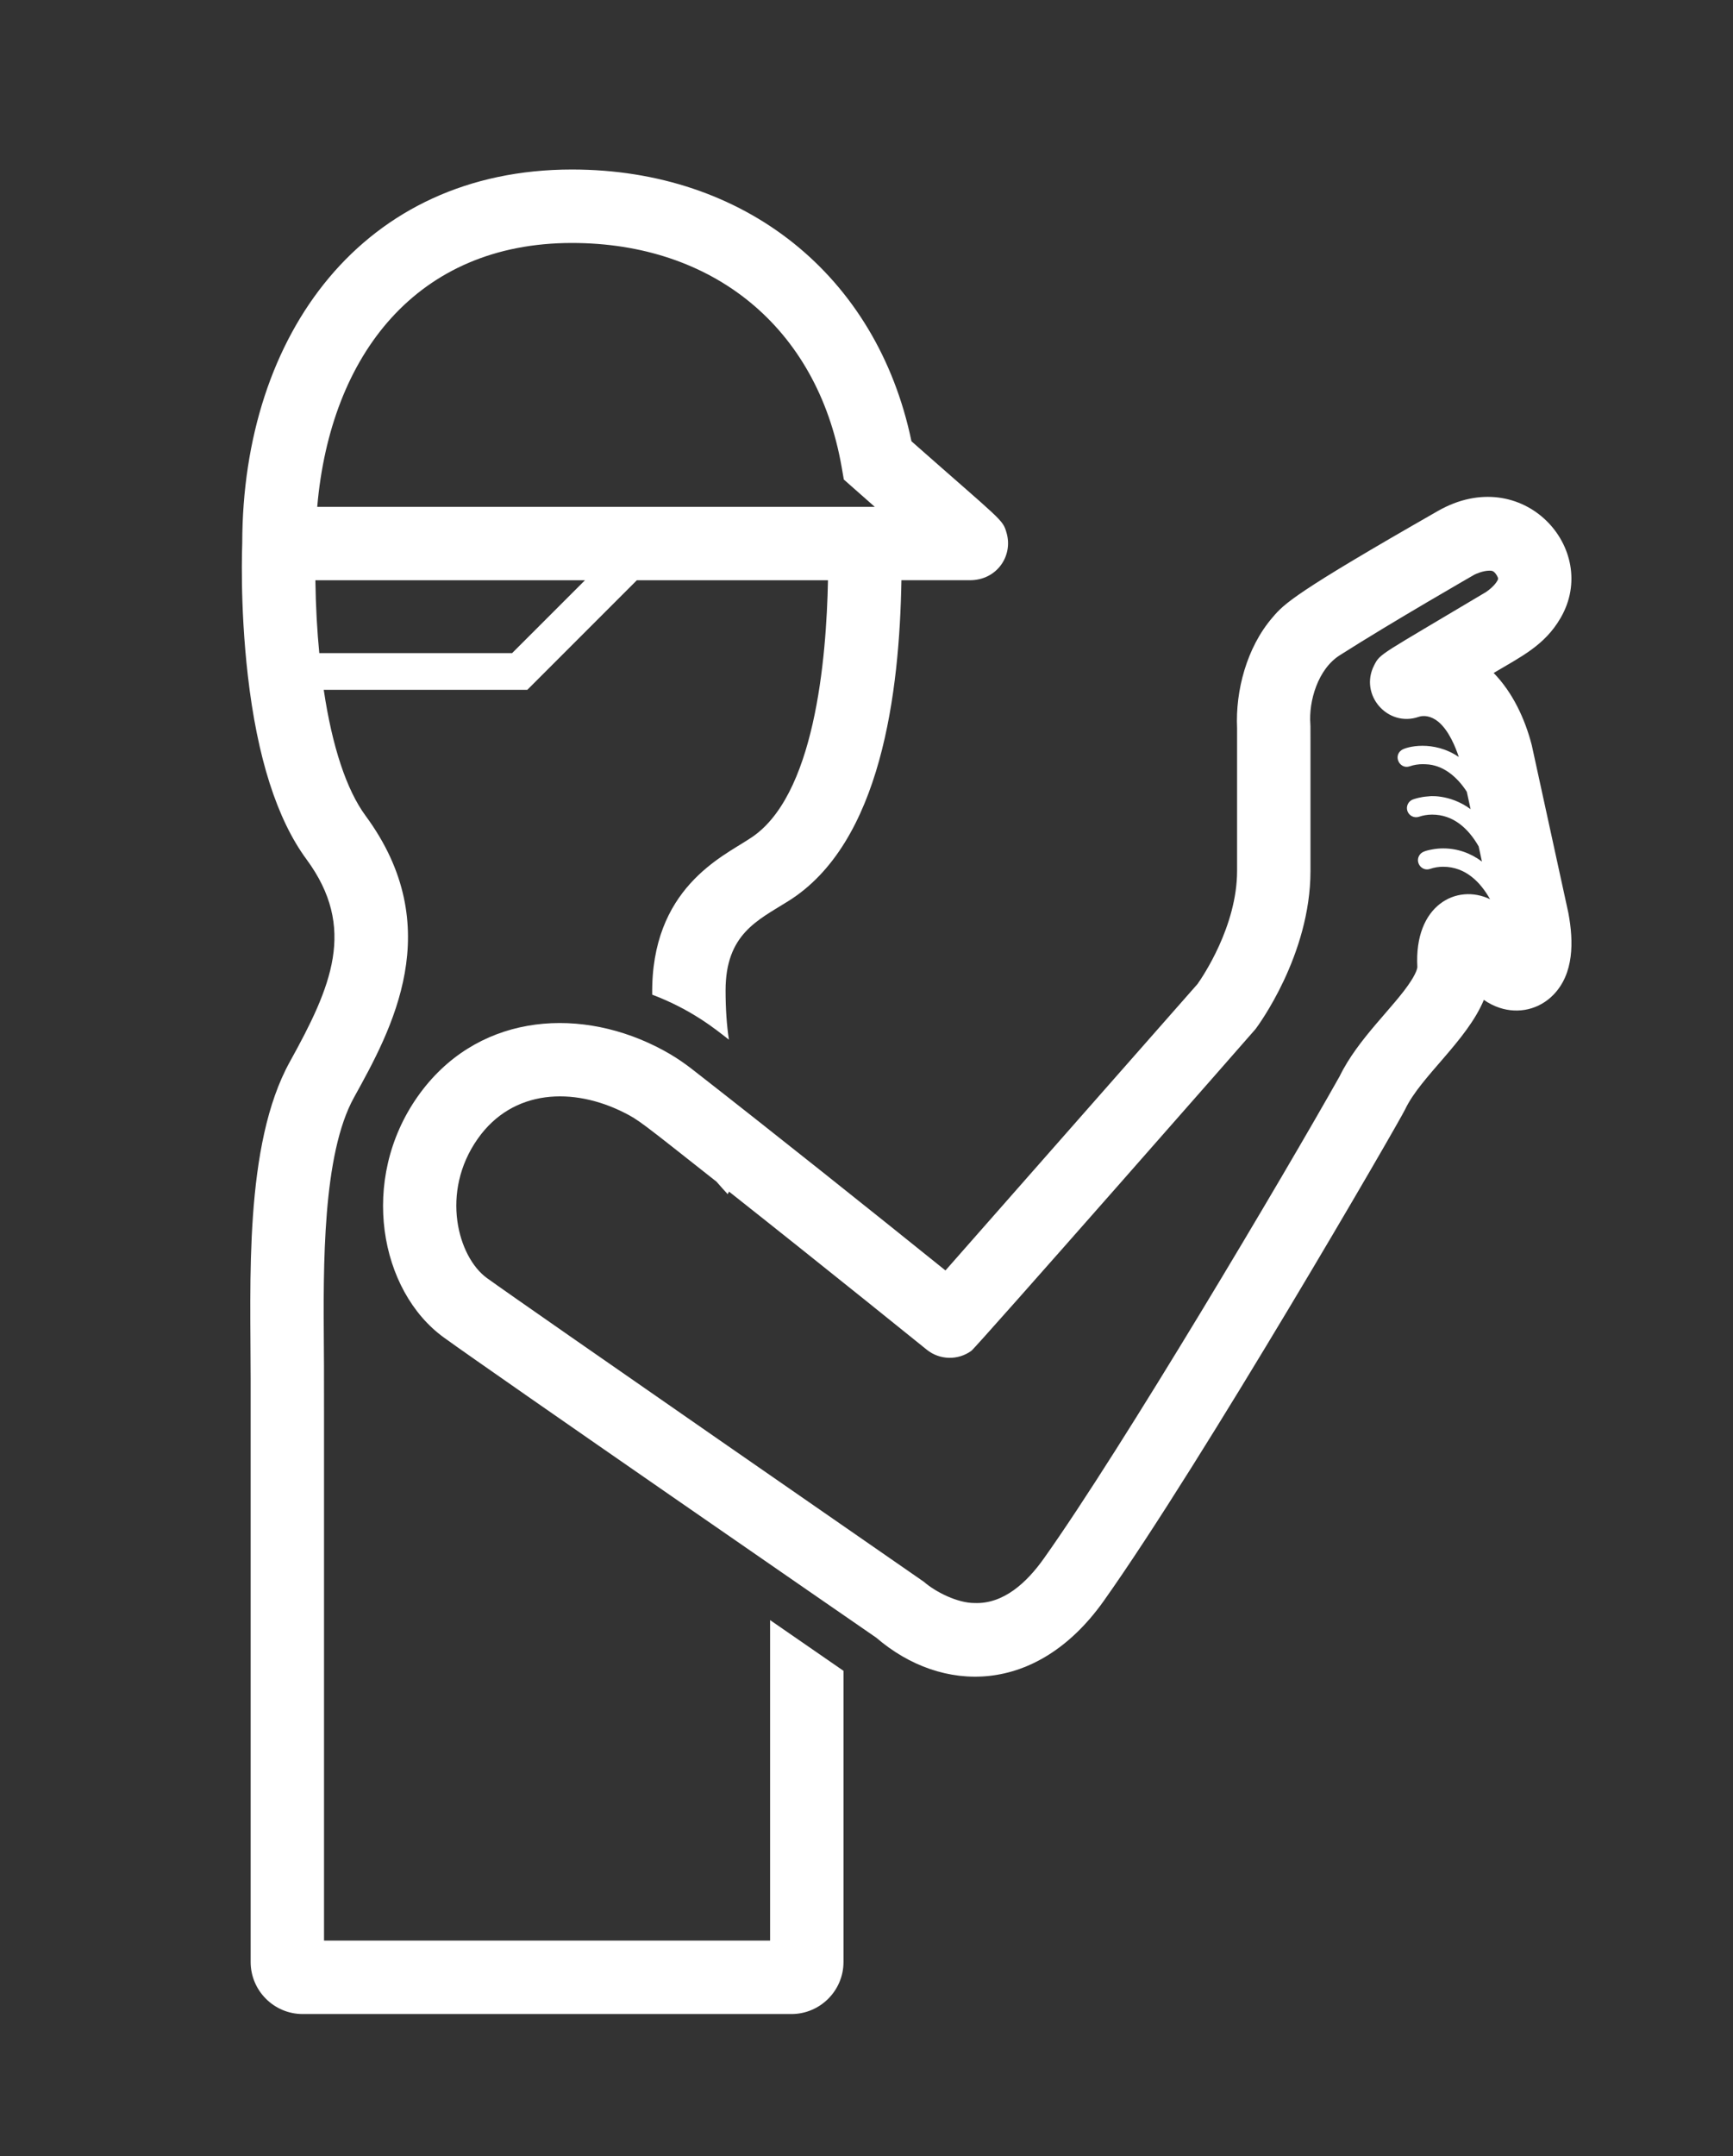
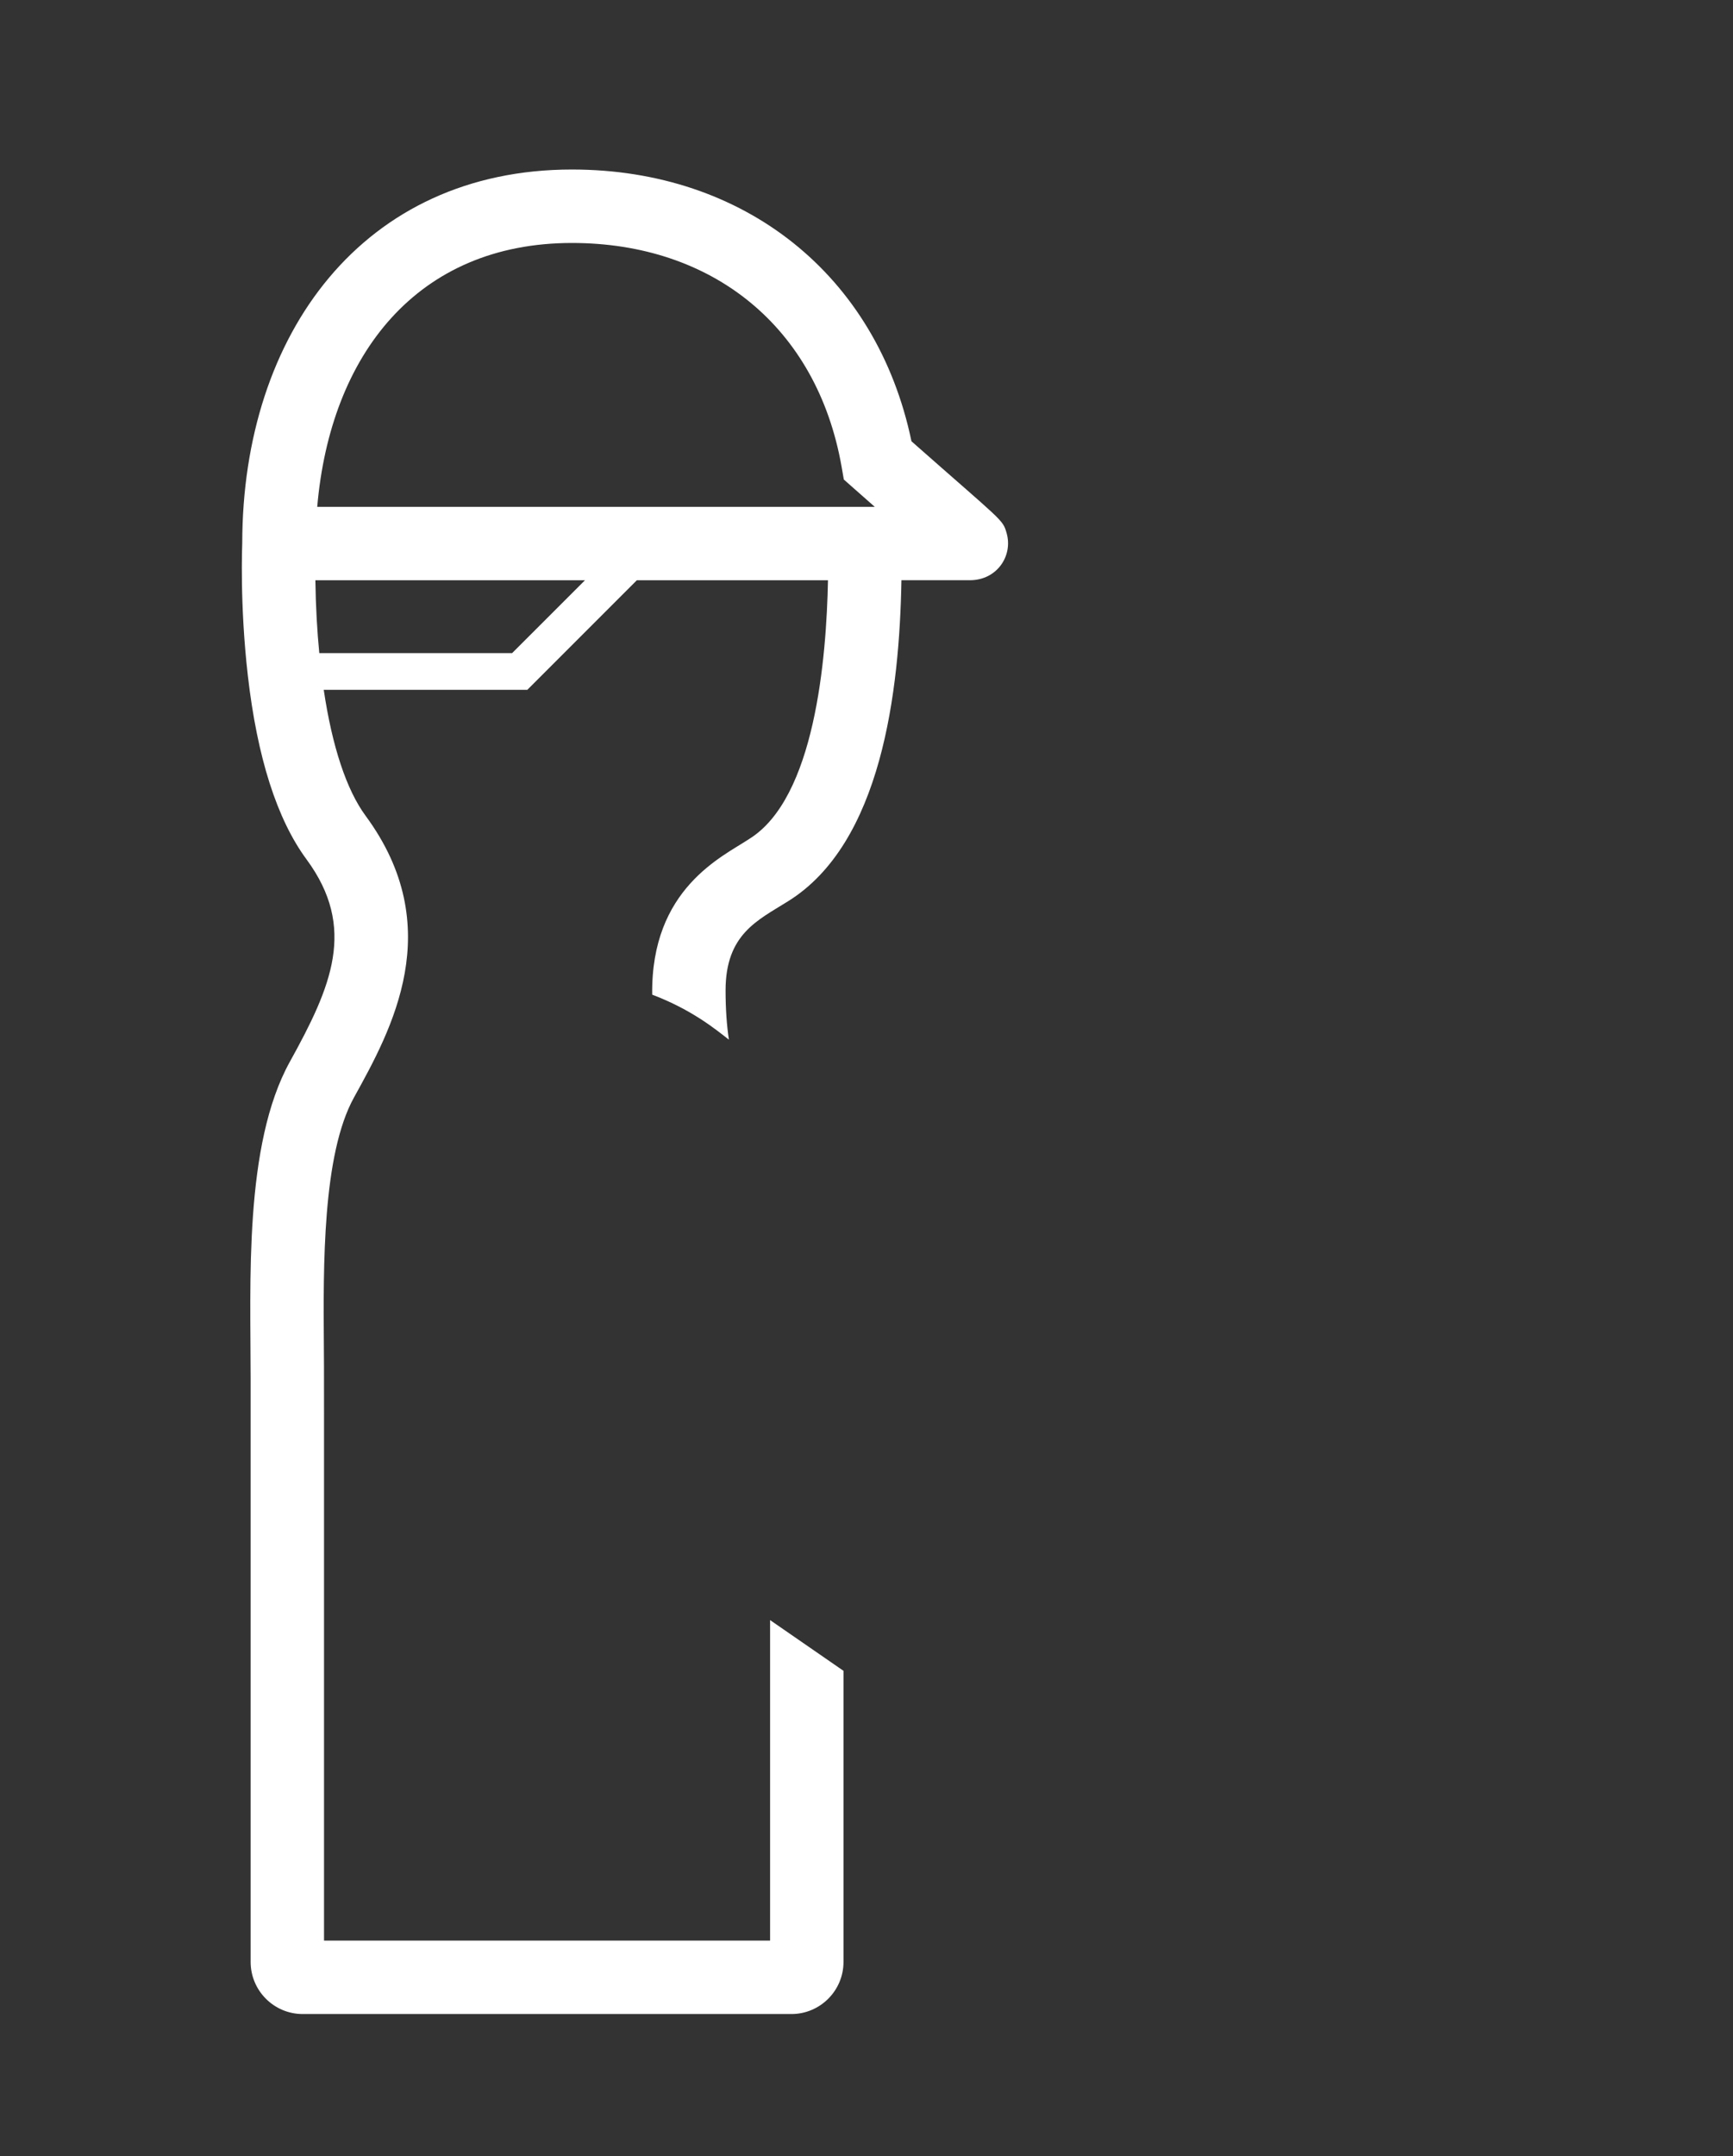
<svg xmlns="http://www.w3.org/2000/svg" version="1.1" id="Ebene_1" x="0px" y="0px" width="158.667px" height="197.334px" viewBox="0 0 158.667 197.334" enable-background="new 0 0 158.667 197.334" xml:space="preserve">
  <rect x="0" y="0" width="158.667" height="197.334" fill="#333333" stroke="none" />
  <g>
    <path fill="#FFFFFF" d="M28.062,78.647c4.627,6.28,2.285,11.646-1.531,18.538c-4.206,7.607-3.583,20.221-3.583,28.969v53.405   c0,2.628,2.137,4.767,4.766,4.767h44.744c2.629,0,4.769-2.139,4.769-4.767c0-0.554,0-26.074,0-26.644   c-1.173-0.812-4.401-3.037-6.721-4.643c0,0.786,0,28.59,0,29.332H29.667c0-57.839,0.006-51.141-0.015-54.355   c-0.057-7.42-0.134-17.58,2.759-22.81c3.426-6.189,8.603-15.545,1.06-25.78c-1.744-2.369-3.058-6.329-3.831-11.527   c2.003,0,16.446,0,18.641,0c1.965-1.965,8.089-8.089,10.029-10.029c2.135,0,15.656,0,17.497,0   c-0.142,7.133-1.188,19.971-7.229,23.69c-2.396,1.599-8.992,4.5-8.865,14.239c3.637,1.382,5.801,3.166,7.023,4.121   c-0.196-1.307-0.305-2.794-0.305-4.508c0-5.155,2.938-6.414,5.682-8.137c8.617-5.316,10.244-19.277,10.418-29.406   c1.196,0,5.071,0,6.271,0c2.474,0,3.956-2.229,3.36-4.313c-0.364-1.278-0.327-1.002-8.712-8.404   c-3.169-15.207-15.288-24.871-31.083-24.871c-19.086,0-30.163,15.015-30.188,34.177c0,0.168-0.242,5.592,0.513,12.144   C23.552,69.322,25.358,74.978,28.062,78.647z M52.367,22.237c12.826,0,22.428,7.639,24.688,20.487l0.202,1.163l2.83,2.497   c-2.129,0-48.931,0-51.043,0C30.248,32.464,38.186,22.237,52.367,22.237z M53.559,53.104c-5.23,5.229-3.625,3.624-6.669,6.668   c-2.022,0-15.717,0-17.657,0c-0.191-1.943-0.325-4.229-0.359-6.668H53.559z" />
-     <path fill="#FFFFFF" d="M63.978,98.33c-0.937-0.734-2.015-1.609-3.93-2.561c-7.501-3.728-16.587-2.82-21.8,4.575   c-5.386,7.64-3.484,17.819,2.397,22.071c4.684,3.389,38.046,26.41,39.581,27.466c5.995,5.156,14.67,5.286,20.809-3.335   c9.035-12.721,27.09-43.884,27.631-45.05c1.42-2.976,5.627-6.233,7.191-9.987c0.451,0.316,0.932,0.561,1.434,0.725   c1.756,0.58,3.633,0.146,4.934-1.191c1.879-1.93,1.863-4.852,1.369-7.488l-3.354-15.368c-0.621-2.406-1.75-4.816-3.486-6.596   c2.498-1.491,4.666-2.51,6.129-5.037c3.664-6.292-3.459-14.236-11.242-9.785c-13.139,7.506-14.07,8.487-15.123,9.729   c-2.385,2.752-3.414,6.748-3.256,10.14c0,2.752,0,10.35,0,13.066c0,5.05-3.154,9.694-3.619,10.35   c-23.129,26.272-1.285,1.459-23.08,26.219c-7.105-5.718-15.457-12.379-22.583-17.942H63.978z M66.625,109.291l0.121-0.236   c9.355,7.395,17.687,14.136,18.099,14.466c1.205,0.974,2.884,0.984,4.087,0.108c0.477-0.344,25.889-29.281,26.02-29.449   c0.205-0.271,5.031-6.757,5.031-14.476c0-14.11,0.004-13.225-0.012-13.428c-0.16-2.091,0.684-5.05,2.711-6.317   c4.771-3.043,12.482-7.466,12.314-7.367c0.076-0.045,0.773-0.365,1.363-0.365c0.238,0,0.412,0,0.682,0.432   c0.166,0.285,0.154,0.343-0.039,0.628c-0.232,0.34-0.598,0.661-0.957,0.901c-9.787,5.841-9.666,5.587-10.236,6.705   c-1.379,2.685,1.23,5.697,4.082,4.713c0.455-0.157,1.137-0.089,1.787,0.442c0.979,0.803,1.596,2.353,1.883,3.232   c-2.32-1.581-4.82-0.938-5.242-0.63c-0.797,0.556-0.152,1.794,0.754,1.482c0.373-0.131,0.799-0.195,1.195-0.195   c0.059,0,0.215,0.004,0.271,0.01c0.002-0.001,0.004-0.001,0.006,0c1.563,0.049,2.867,1.139,3.752,2.519l0.344,1.59   c-1.951-1.447-3.963-1.175-3.795-1.175h-0.002c-0.004-0.001-0.006-0.001-0.01,0c-0.041,0.002-0.131,0.006-0.172,0.012   c-0.172,0.013-0.367,0.041-0.447,0.056c-0.168,0.024-0.514,0.101-0.834,0.21c-0.439,0.151-0.672,0.63-0.523,1.068   c0.152,0.439,0.631,0.672,1.068,0.521c0.34-0.119,0.754-0.195,1.195-0.195c1.918,0,3.301,1.24,4.26,2.91l0.301,1.388   c-1.047-0.785-2.248-1.205-3.551-1.205c-0.322,0-0.666,0.029-0.99,0.091c-0.754,0.134-0.982,0.273-1.137,0.47   c-0.512,0.65,0.137,1.588,0.932,1.314c0.375-0.129,0.779-0.195,1.195-0.195c2.084,0,3.443,1.461,4.293,2.969   c-3.039-1.457-6.969,0.528-6.656,6.201c0,0.004,0.012,0.354-0.574,1.269c-1.527,2.384-4.842,5.244-6.541,8.735   c-5.02,8.932-19.936,34.094-27.094,44.15c-1.553,2.183-3.685,4.176-6.359,4.058c-1.489,0-3.484-0.96-4.623-1.949   c0,0-36.544-25.295-39.992-27.788c-2.656-1.92-4.305-7.844-0.842-12.755c3.224-4.575,8.772-4.726,13.402-2.388   c1.334,0.677,1.461,0.796,8.453,6.318C65.947,108.549,66.291,108.928,66.625,109.291z" />
  </g>
</svg>